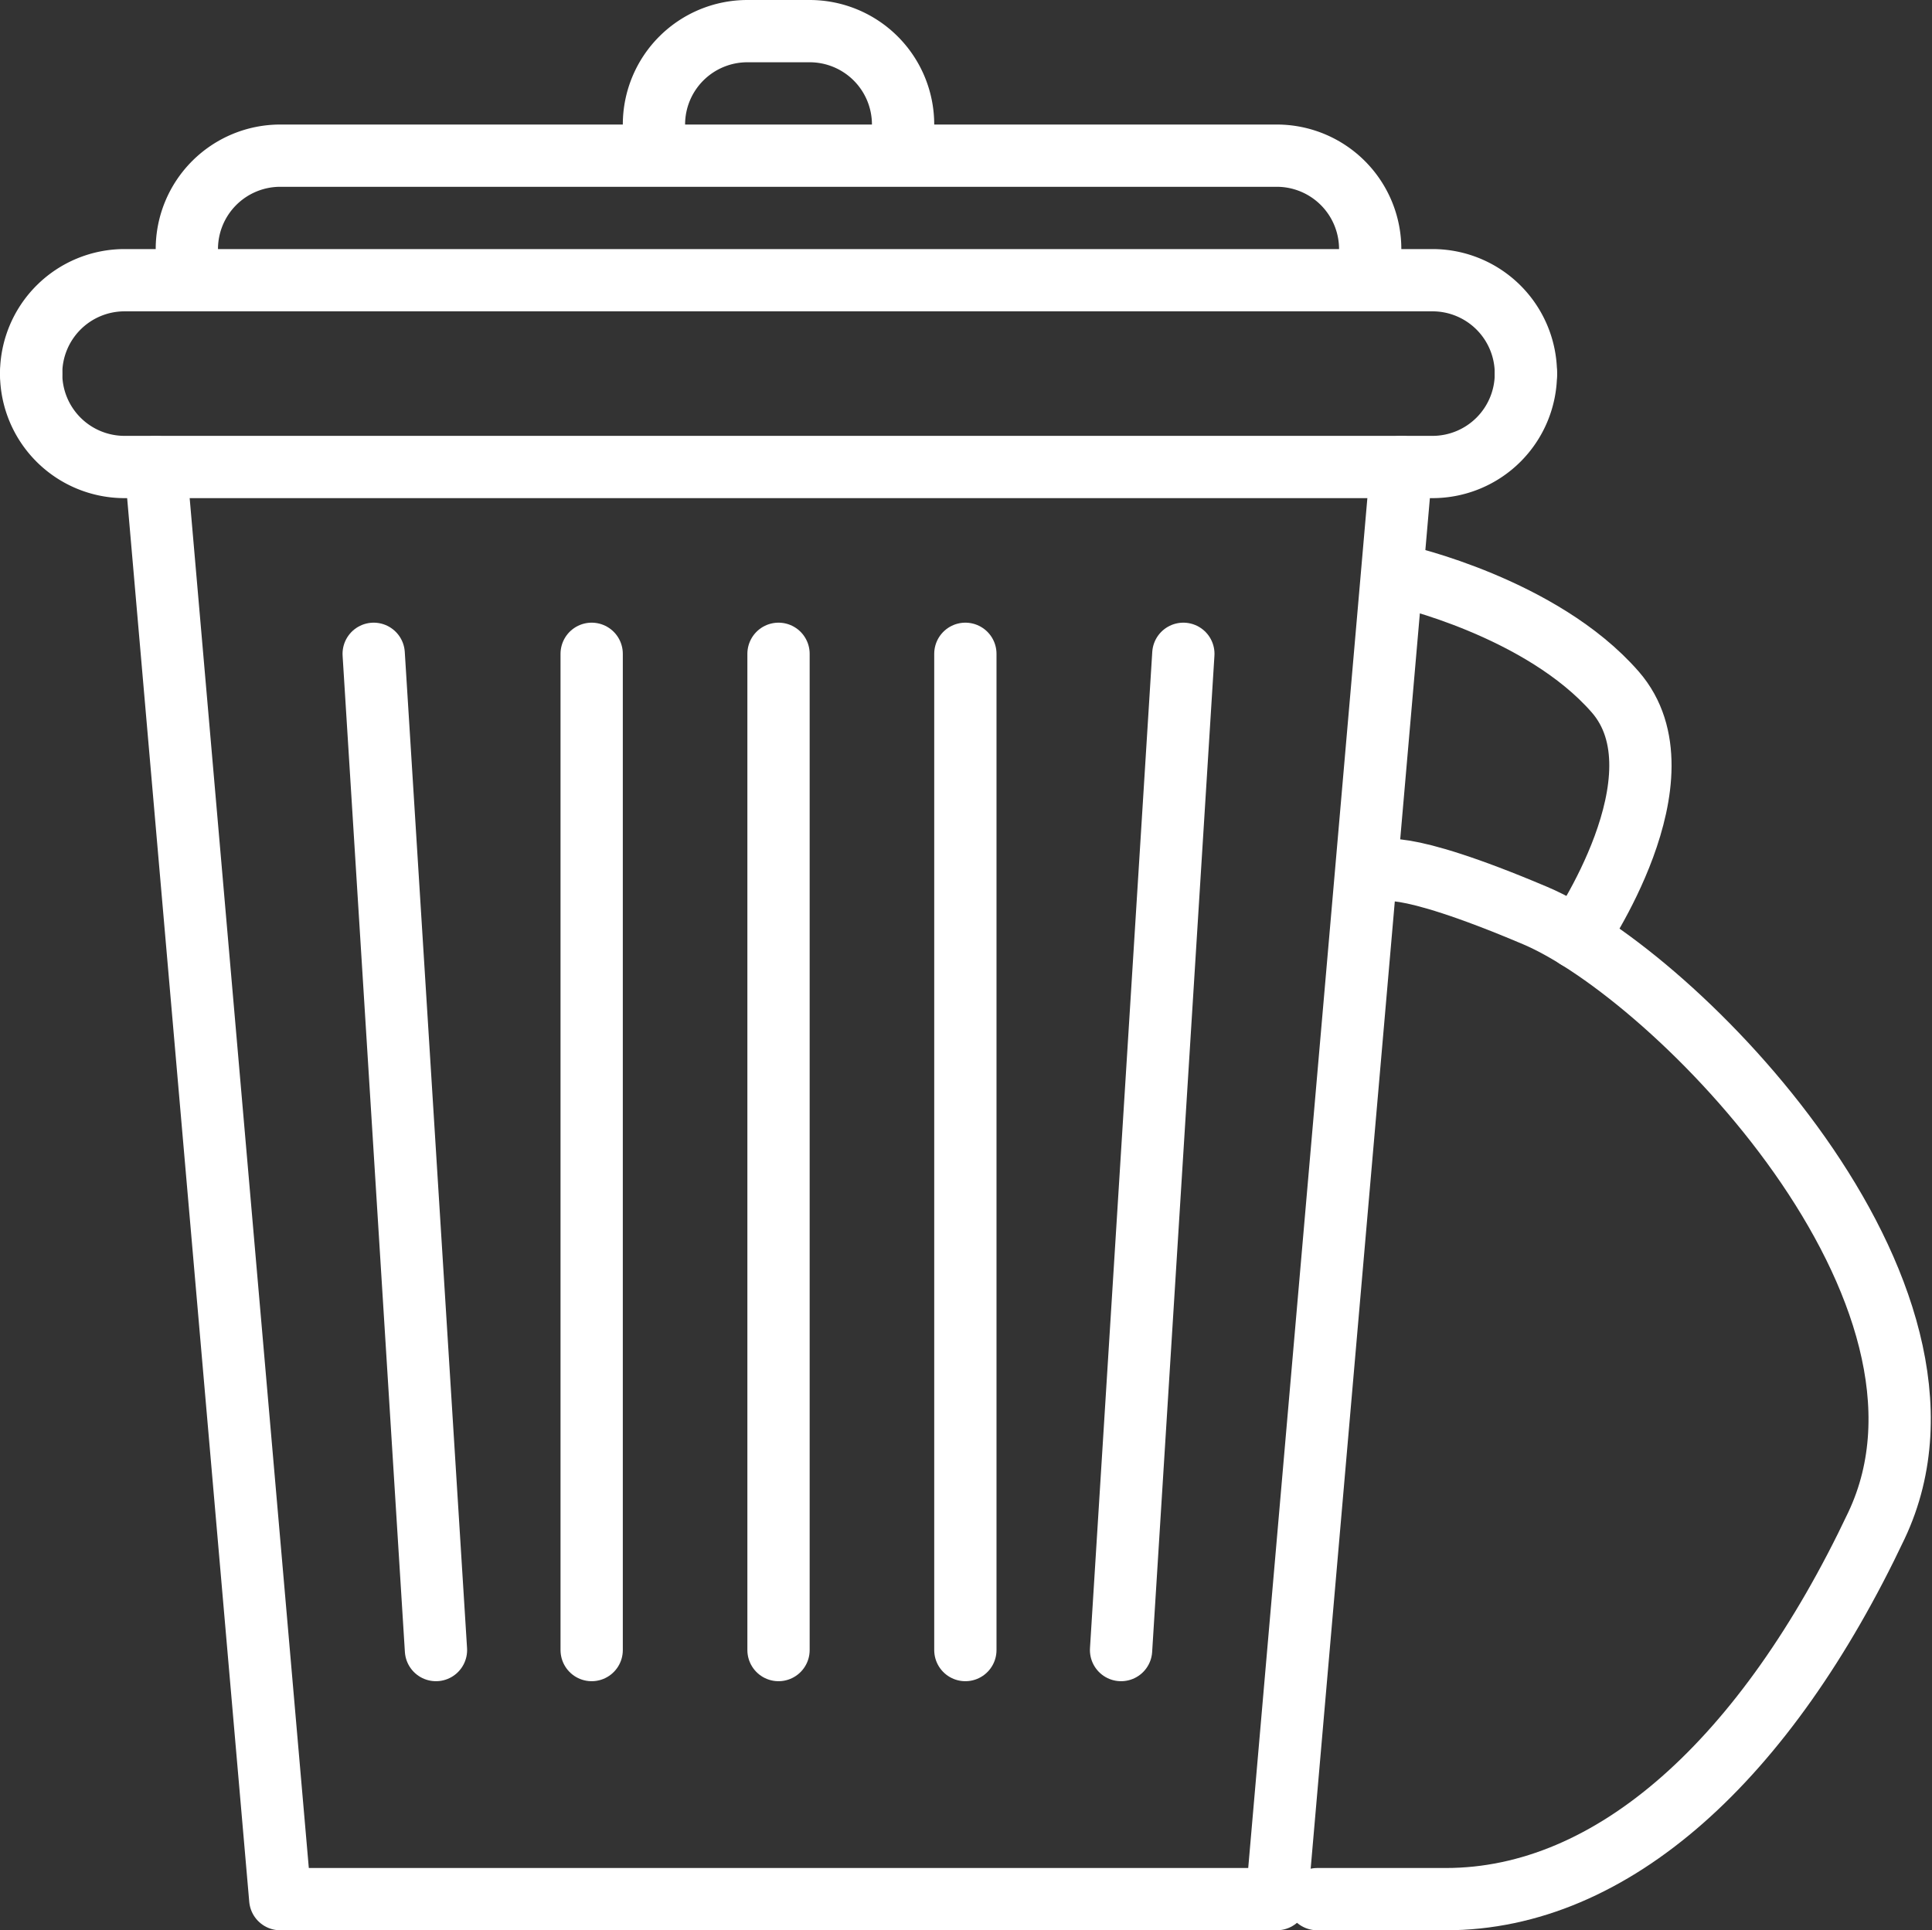
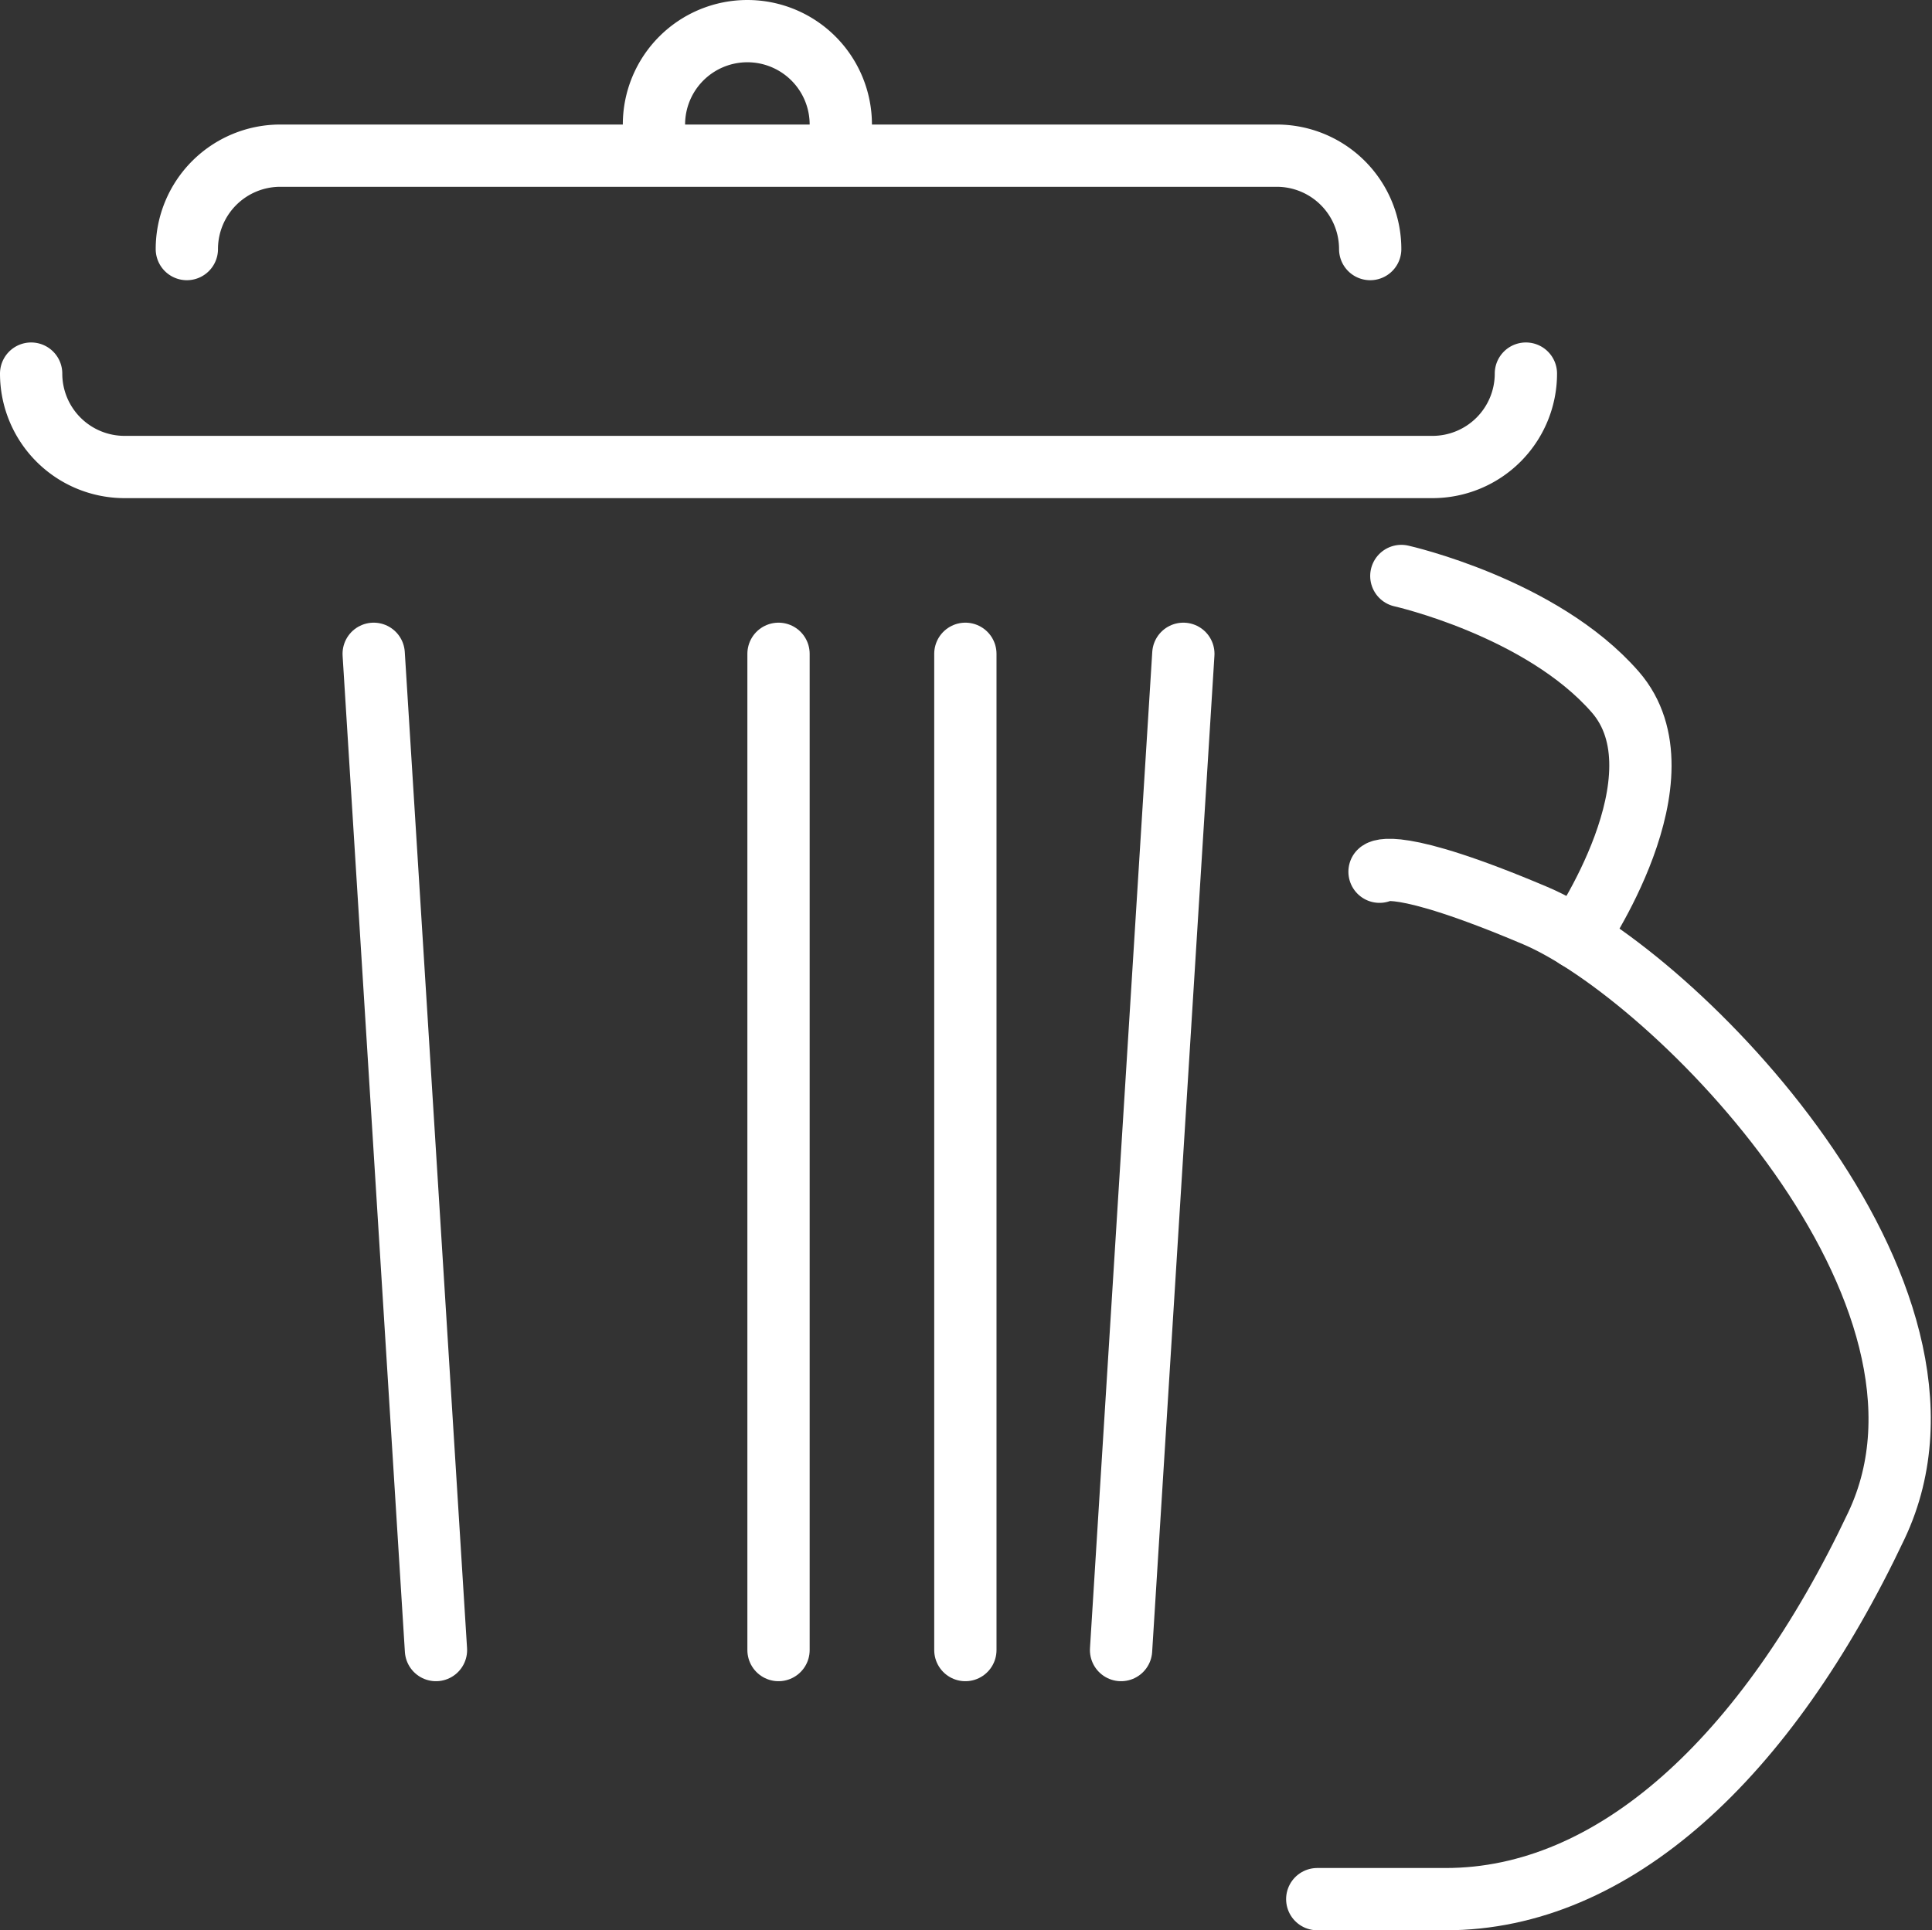
<svg xmlns="http://www.w3.org/2000/svg" width="62.041" height="62" viewBox="0 0 62.041 62">
  <rect x="0" y="0" width="62.041" height="62" fill="#333333" stroke="none" />
  <g id="Group_990" data-name="Group 990" transform="translate(-4904.5 -1866.5)">
-     <path id="Path_1248" data-name="Path 1248" d="M44.5,14.5l-4,46H8.5l-4-46" transform="translate(4905 1867)" fill="none" stroke="#fff" stroke-linecap="round" stroke-linejoin="round" stroke-miterlimit="10" stroke-width="2" />
    <path id="Path_1249" data-name="Path 1249" d="M48.5,10h0a3,3,0,0,1-3,3H3.5a3,3,0,0,1-3-3" transform="translate(4905 1868.5)" fill="none" stroke="#fff" stroke-linecap="round" stroke-linejoin="round" stroke-miterlimit="10" stroke-width="2" />
-     <path id="Path_1250" data-name="Path 1250" d="M.5,10a3,3,0,0,1,3-3h42a3,3,0,0,1,3,3" transform="translate(4905 1868.5)" fill="none" stroke="#fff" stroke-linecap="round" stroke-linejoin="round" stroke-miterlimit="10" stroke-width="2" />
    <path id="Path_1251" data-name="Path 1251" d="M5.5,6.5a3,3,0,0,1,3-3h32a3,3,0,0,1,3,3" transform="translate(4905 1868)" fill="none" stroke="#fff" stroke-linecap="round" stroke-linejoin="round" stroke-miterlimit="10" stroke-width="2" />
-     <path id="Path_1252" data-name="Path 1252" d="M20.5,3.5a3,3,0,0,1,3-3h2a3,3,0,0,1,3,3" transform="translate(4905 1867)" fill="none" stroke="#fff" stroke-linecap="round" stroke-linejoin="round" stroke-miterlimit="10" stroke-width="2" />
+     <path id="Path_1252" data-name="Path 1252" d="M20.5,3.5a3,3,0,0,1,3-3a3,3,0,0,1,3,3" transform="translate(4905 1867)" fill="none" stroke="#fff" stroke-linecap="round" stroke-linejoin="round" stroke-miterlimit="10" stroke-width="2" />
    <line id="Line_434" data-name="Line 434" x1="2" y1="32" transform="translate(4916.5 1887.5)" fill="none" stroke="#fff" stroke-linecap="round" stroke-miterlimit="10" stroke-width="2" />
    <line id="Line_435" data-name="Line 435" x1="2" y2="32" transform="translate(4940.5 1887.5)" fill="none" stroke="#fff" stroke-linecap="round" stroke-miterlimit="10" stroke-width="2" />
    <line id="Line_436" data-name="Line 436" y2="32" transform="translate(4935.5 1887.5)" fill="none" stroke="#fff" stroke-linecap="round" stroke-miterlimit="10" stroke-width="2" />
-     <line id="Line_437" data-name="Line 437" y1="32" transform="translate(4923.5 1887.5)" fill="none" stroke="#fff" stroke-linecap="round" stroke-miterlimit="10" stroke-width="2" />
    <line id="Line_438" data-name="Line 438" y1="32" transform="translate(4929.5 1887.5)" fill="none" stroke="#fff" stroke-linecap="round" stroke-miterlimit="10" stroke-width="2" />
    <path id="Path_1253" data-name="Path 1253" d="M41.8,60.5h4.13c5.37,0,10.283-4.5,13.827-12S53.3,30.817,48.8,28.909s-5-1.409-5-1.409" transform="translate(4905 1867)" fill="none" stroke="#fff" stroke-linecap="round" stroke-linejoin="round" stroke-miterlimit="10" stroke-width="2" />
    <path id="Path_1254" data-name="Path 1254" d="M50.146,29.626s3.593-5.183,1.223-7.9S44.5,18,44.5,18" transform="translate(4905 1867)" fill="none" stroke="#fff" stroke-linecap="round" stroke-linejoin="round" stroke-miterlimit="10" stroke-width="2" />
  </g>
</svg>